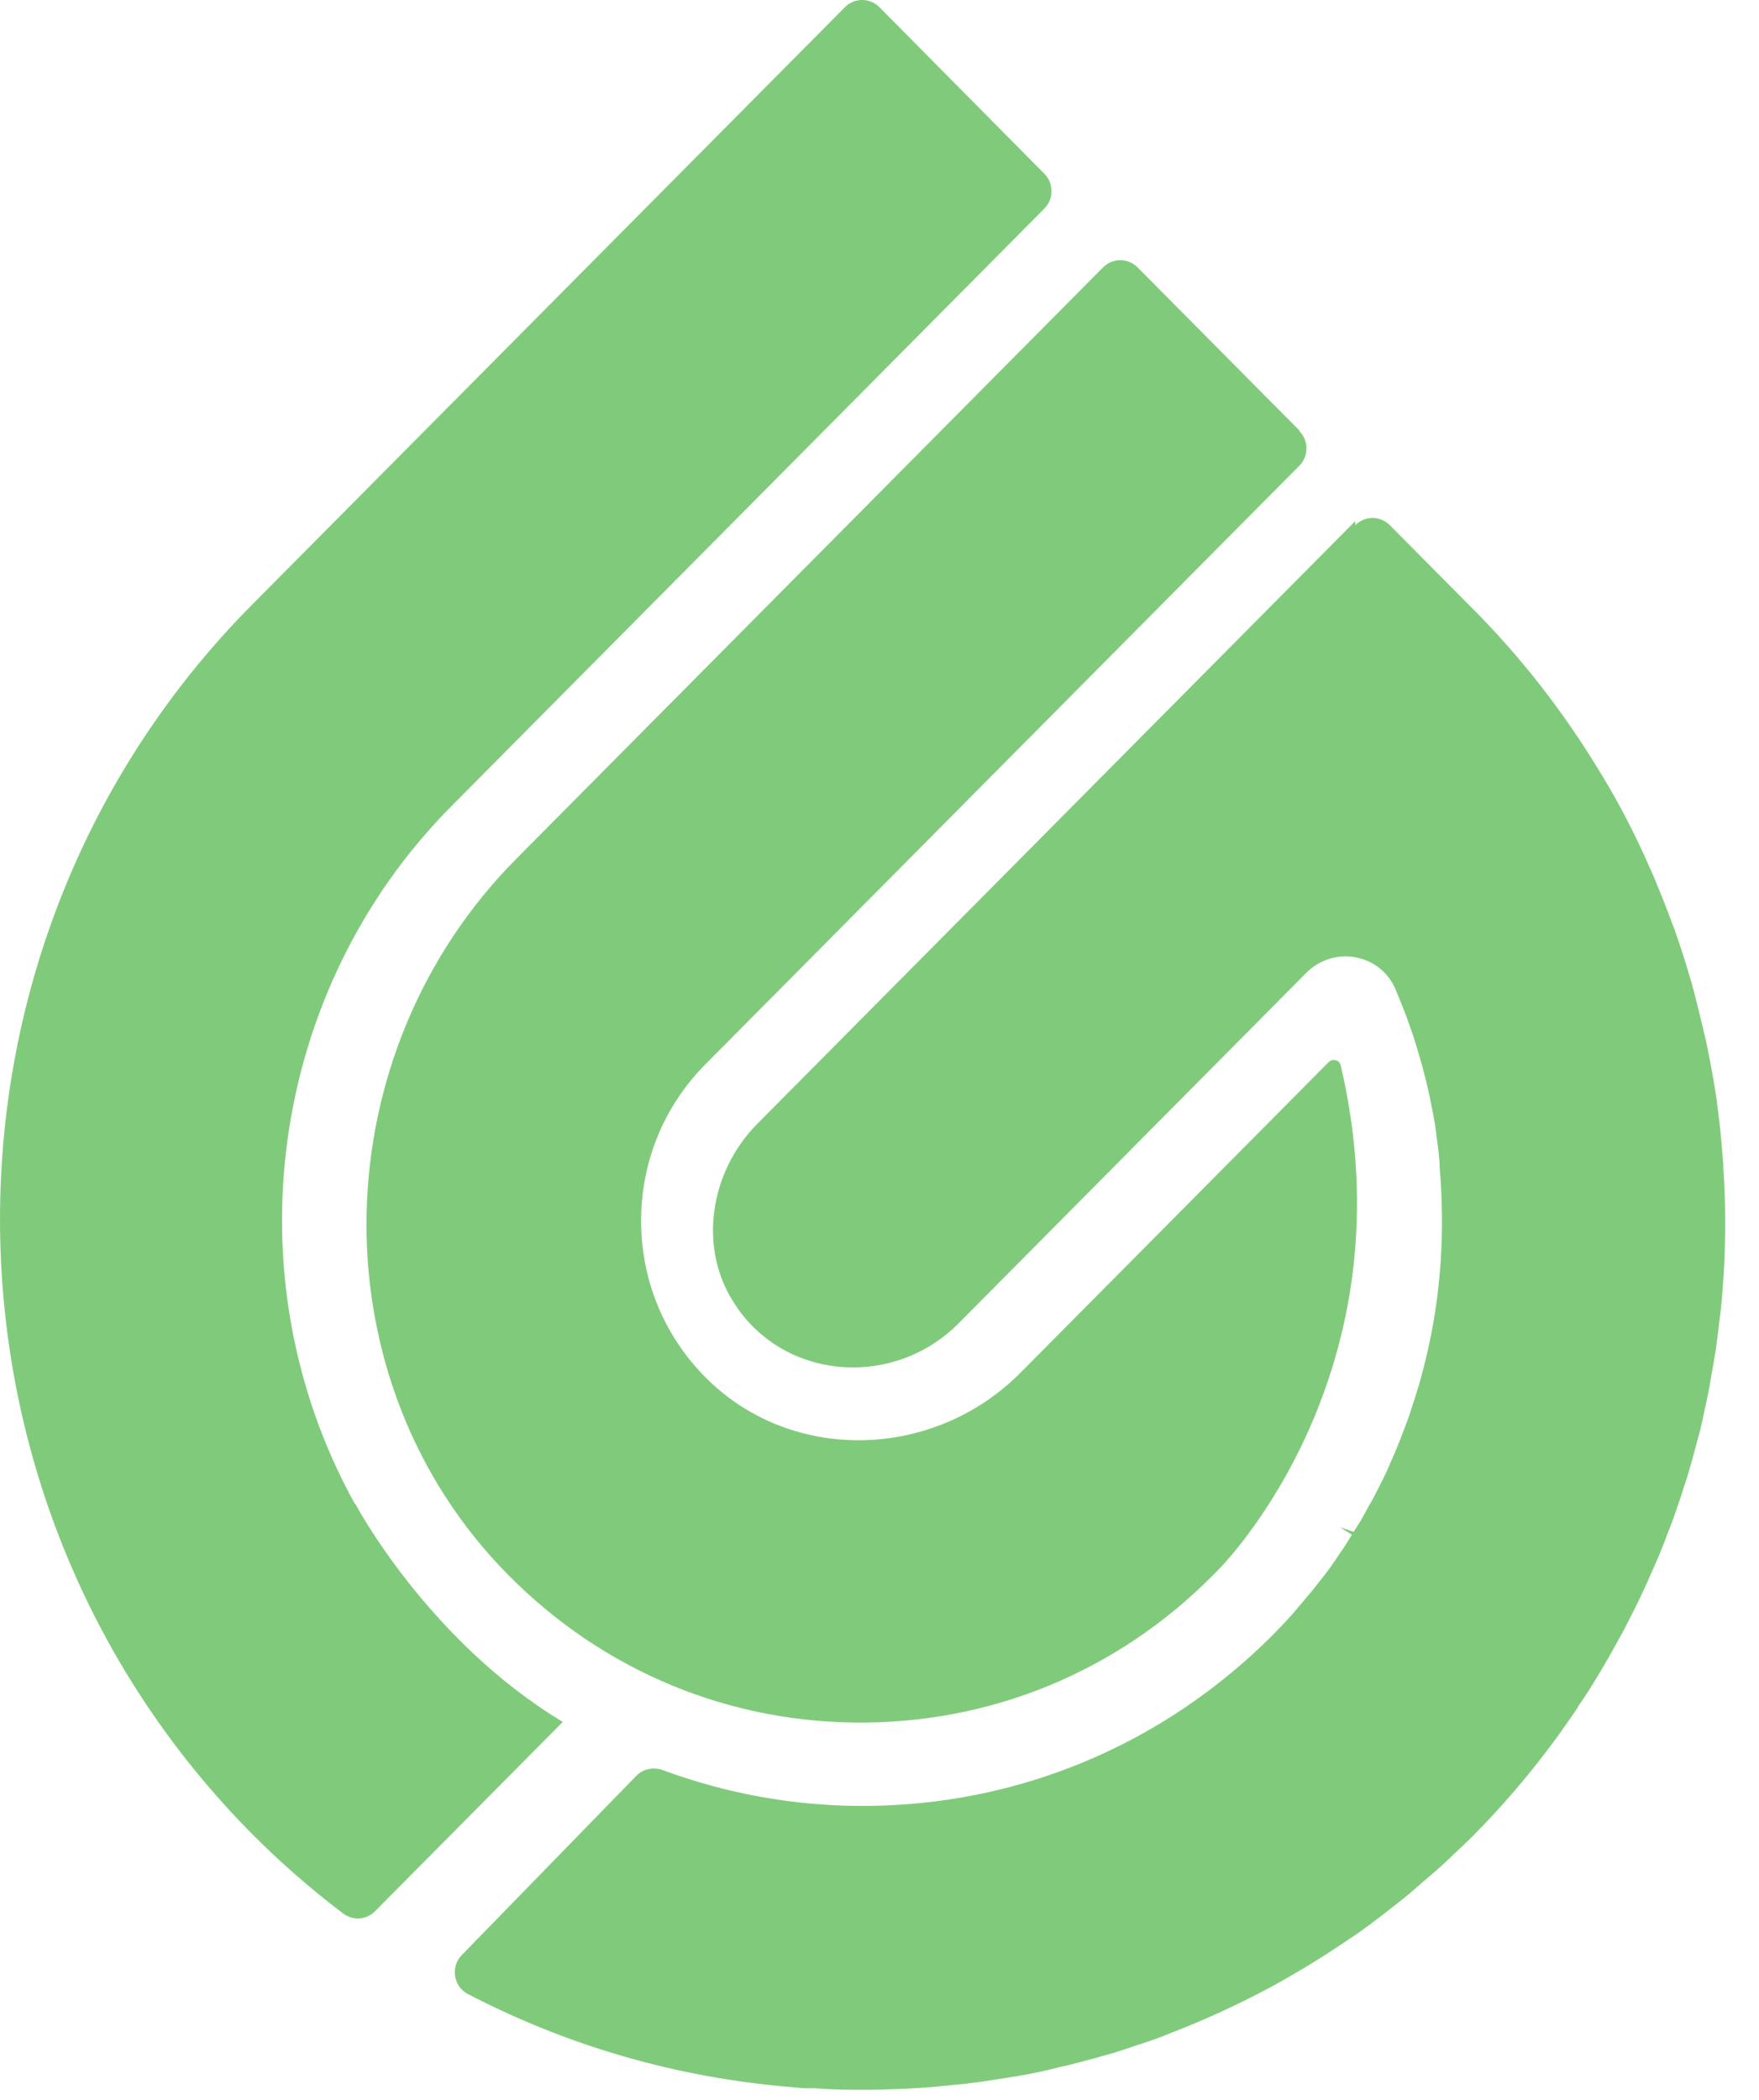
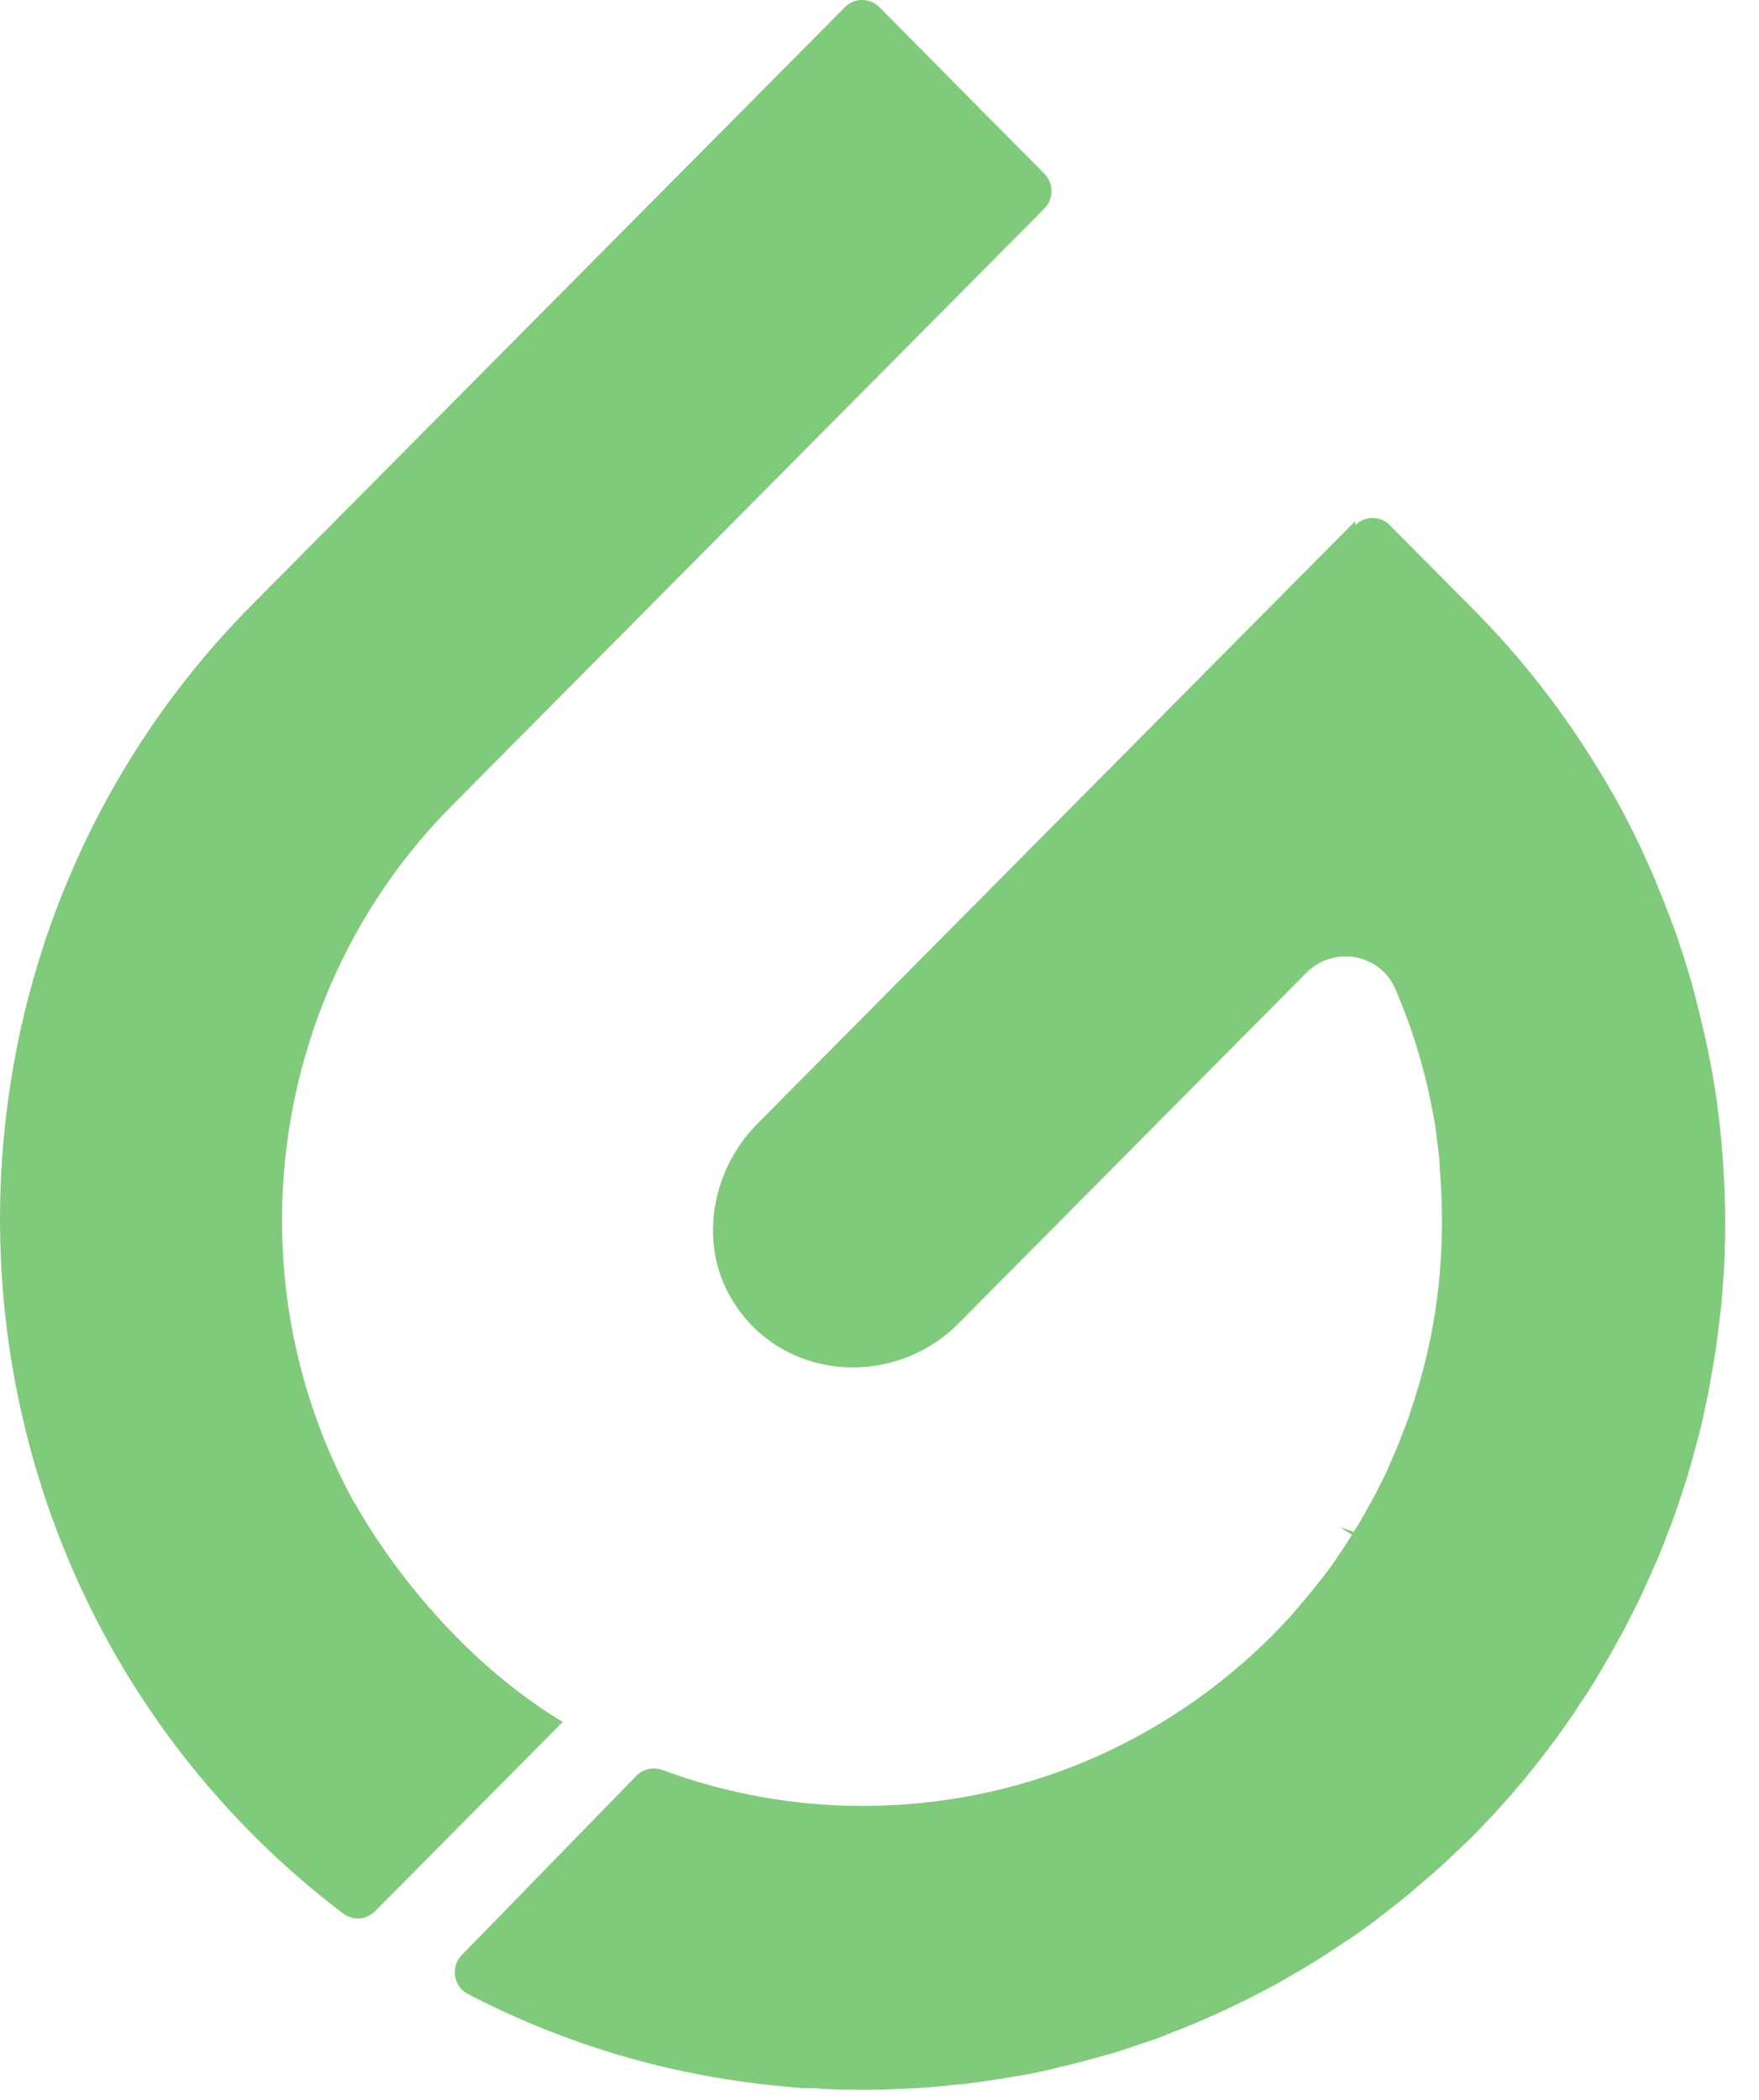
<svg xmlns="http://www.w3.org/2000/svg" width="31" height="37" viewBox="0 0 31 37" fill="none">
-   <path d="M22.905 7.59L20.046 4.709C19.881 4.543 19.607 4.543 19.442 4.709L9.102 15.129C5.7 18.556 5.565 24.141 8.797 27.584C10.441 29.335 12.664 30.32 15.047 30.351C17.436 30.382 19.679 29.465 21.37 27.762L21.473 27.657C21.613 27.517 24.885 24.141 23.629 18.775C23.614 18.707 23.562 18.687 23.541 18.681C23.521 18.676 23.464 18.666 23.417 18.713L17.989 24.183C16.464 25.72 13.992 25.782 12.483 24.318C11.728 23.584 11.309 22.599 11.299 21.547C11.289 20.494 11.692 19.499 12.431 18.754L22.9 8.205C23.066 8.038 23.066 7.762 22.9 7.596L22.905 7.59Z" fill="#80CB7B" />
  <path d="M6.253 26.496C4.04 22.495 4.743 17.436 7.959 14.201L18.407 3.673C18.573 3.506 18.573 3.23 18.407 3.063L15.497 0.125C15.331 -0.042 15.057 -0.042 14.892 0.125L4.444 10.653C-1.481 16.624 -1.481 26.345 4.444 32.315C4.935 32.81 5.472 33.279 6.041 33.711C6.217 33.846 6.455 33.831 6.61 33.675L9.918 30.34C7.53 28.902 6.258 26.491 6.258 26.491L6.253 26.496Z" fill="#80CB7B" />
  <path d="M23.882 9.184L13.346 19.802C12.509 20.645 12.291 22 12.958 22.99C12.974 23.016 12.995 23.042 13.01 23.068C13.925 24.344 15.786 24.433 16.893 23.318L23.024 17.139C23.252 16.91 23.583 16.806 23.898 16.869C24.213 16.931 24.472 17.139 24.596 17.436C24.637 17.541 24.679 17.634 24.715 17.728C24.741 17.801 24.772 17.869 24.797 17.942C24.828 18.025 24.854 18.108 24.885 18.192C24.916 18.28 24.942 18.364 24.968 18.452C24.989 18.52 25.009 18.588 25.03 18.661C25.061 18.765 25.087 18.864 25.113 18.968L25.149 19.114C25.18 19.249 25.206 19.364 25.227 19.479L25.253 19.609C25.278 19.734 25.299 19.864 25.314 19.989L25.325 20.088C25.346 20.224 25.361 20.364 25.371 20.5V20.557C25.47 21.698 25.397 22.849 25.123 23.964C25.087 24.115 25.046 24.256 25.009 24.396L24.994 24.443C24.953 24.579 24.911 24.714 24.865 24.849L24.839 24.933C24.797 25.053 24.751 25.172 24.704 25.292L24.658 25.412C24.617 25.516 24.57 25.626 24.523 25.73L24.456 25.886C24.415 25.98 24.368 26.069 24.322 26.162L24.229 26.345C24.193 26.418 24.151 26.491 24.11 26.558L24.063 26.647C24.038 26.694 24.006 26.741 23.981 26.793C23.939 26.86 23.898 26.928 23.857 26.991L23.614 26.907L23.826 27.043C23.789 27.105 23.748 27.163 23.712 27.225C23.665 27.293 23.624 27.355 23.577 27.423L23.536 27.486C23.5 27.538 23.464 27.59 23.427 27.642C23.366 27.725 23.303 27.803 23.241 27.881L23.2 27.934C23.174 27.97 23.148 28.001 23.117 28.038C23.029 28.142 22.942 28.246 22.854 28.35L22.792 28.423C22.678 28.553 22.559 28.678 22.435 28.804C20.491 30.752 17.927 31.82 15.202 31.82C13.992 31.82 12.809 31.606 11.681 31.189C11.511 31.127 11.325 31.174 11.216 31.288L8.14 34.446C8.042 34.544 8 34.68 8.021 34.821C8.042 34.956 8.125 35.071 8.243 35.133C10.017 36.055 11.935 36.608 13.941 36.774L14.168 36.795C14.199 36.795 14.23 36.795 14.261 36.795H14.365C14.582 36.811 14.804 36.821 15.021 36.821C15.052 36.821 15.083 36.821 15.114 36.821C15.14 36.821 15.171 36.821 15.197 36.821C15.228 36.821 15.264 36.821 15.295 36.821H15.388C15.507 36.821 15.621 36.816 15.74 36.811C15.89 36.805 16.045 36.8 16.195 36.79C16.303 36.785 16.412 36.774 16.52 36.764C16.681 36.748 16.841 36.733 17.001 36.717C17.099 36.706 17.198 36.691 17.296 36.68C17.461 36.654 17.632 36.628 17.797 36.602C17.901 36.587 17.984 36.571 18.072 36.555C18.242 36.524 18.413 36.488 18.578 36.446L18.64 36.43C18.707 36.415 18.78 36.399 18.847 36.383C19.012 36.342 19.178 36.295 19.338 36.253L19.426 36.227C19.488 36.212 19.55 36.191 19.617 36.175C19.767 36.128 19.922 36.076 20.072 36.024L20.17 35.993C20.243 35.967 20.31 35.946 20.382 35.92C20.481 35.883 20.574 35.847 20.672 35.805L20.755 35.774C21.308 35.555 21.846 35.305 22.363 35.029L22.461 34.977C22.631 34.883 22.797 34.784 22.967 34.685L23.122 34.591C23.283 34.492 23.438 34.393 23.593 34.289L23.774 34.169C23.924 34.07 24.069 33.966 24.213 33.857L24.41 33.706C24.544 33.602 24.684 33.492 24.818 33.383C24.87 33.341 24.916 33.299 24.963 33.258L25.066 33.169C25.18 33.07 25.294 32.976 25.408 32.872C25.459 32.825 25.506 32.779 25.552 32.737L25.733 32.565C25.811 32.492 25.883 32.424 25.956 32.351C26.457 31.846 26.938 31.288 27.377 30.695C27.429 30.627 27.75 30.174 27.806 30.085V30.075C27.936 29.892 28.055 29.705 28.168 29.512L28.21 29.444C28.318 29.262 28.422 29.08 28.52 28.897L28.582 28.788C28.675 28.616 28.758 28.444 28.846 28.272L28.923 28.111C29.001 27.949 29.068 27.793 29.14 27.631L29.233 27.418C29.295 27.272 29.352 27.126 29.404 26.98L29.43 26.918C29.456 26.85 29.482 26.777 29.507 26.709C29.549 26.59 29.59 26.465 29.631 26.345L29.657 26.261C29.688 26.173 29.714 26.084 29.745 25.99C29.776 25.881 29.807 25.777 29.838 25.667L29.859 25.584C29.89 25.475 29.916 25.37 29.947 25.261C29.973 25.167 29.993 25.068 30.014 24.975L30.04 24.849C30.066 24.745 30.086 24.636 30.107 24.532C30.128 24.438 30.143 24.339 30.159 24.24L30.19 24.073C30.205 23.98 30.221 23.891 30.236 23.797C30.252 23.683 30.267 23.563 30.283 23.448L30.303 23.261C30.314 23.193 30.319 23.125 30.329 23.063C30.35 22.865 30.36 22.672 30.376 22.474L30.386 22.312C30.412 21.75 30.412 21.161 30.371 20.567C30.371 20.489 30.36 20.411 30.355 20.333C30.334 20.036 30.303 19.76 30.267 19.489L30.252 19.364C30.21 19.088 30.159 18.791 30.091 18.463C30.076 18.384 30.061 18.306 30.04 18.228L30.029 18.186C29.973 17.942 29.911 17.697 29.849 17.452L29.833 17.4C29.823 17.358 29.812 17.311 29.797 17.27C29.714 16.973 29.616 16.681 29.518 16.394L29.466 16.259C29.368 15.993 29.264 15.733 29.156 15.472L29.094 15.332C28.84 14.748 28.551 14.18 28.22 13.639L28.184 13.581C27.553 12.539 26.803 11.576 25.95 10.721L24.492 9.252C24.327 9.085 24.053 9.085 23.888 9.252L23.882 9.184Z" fill="#80CB7B" />
</svg>